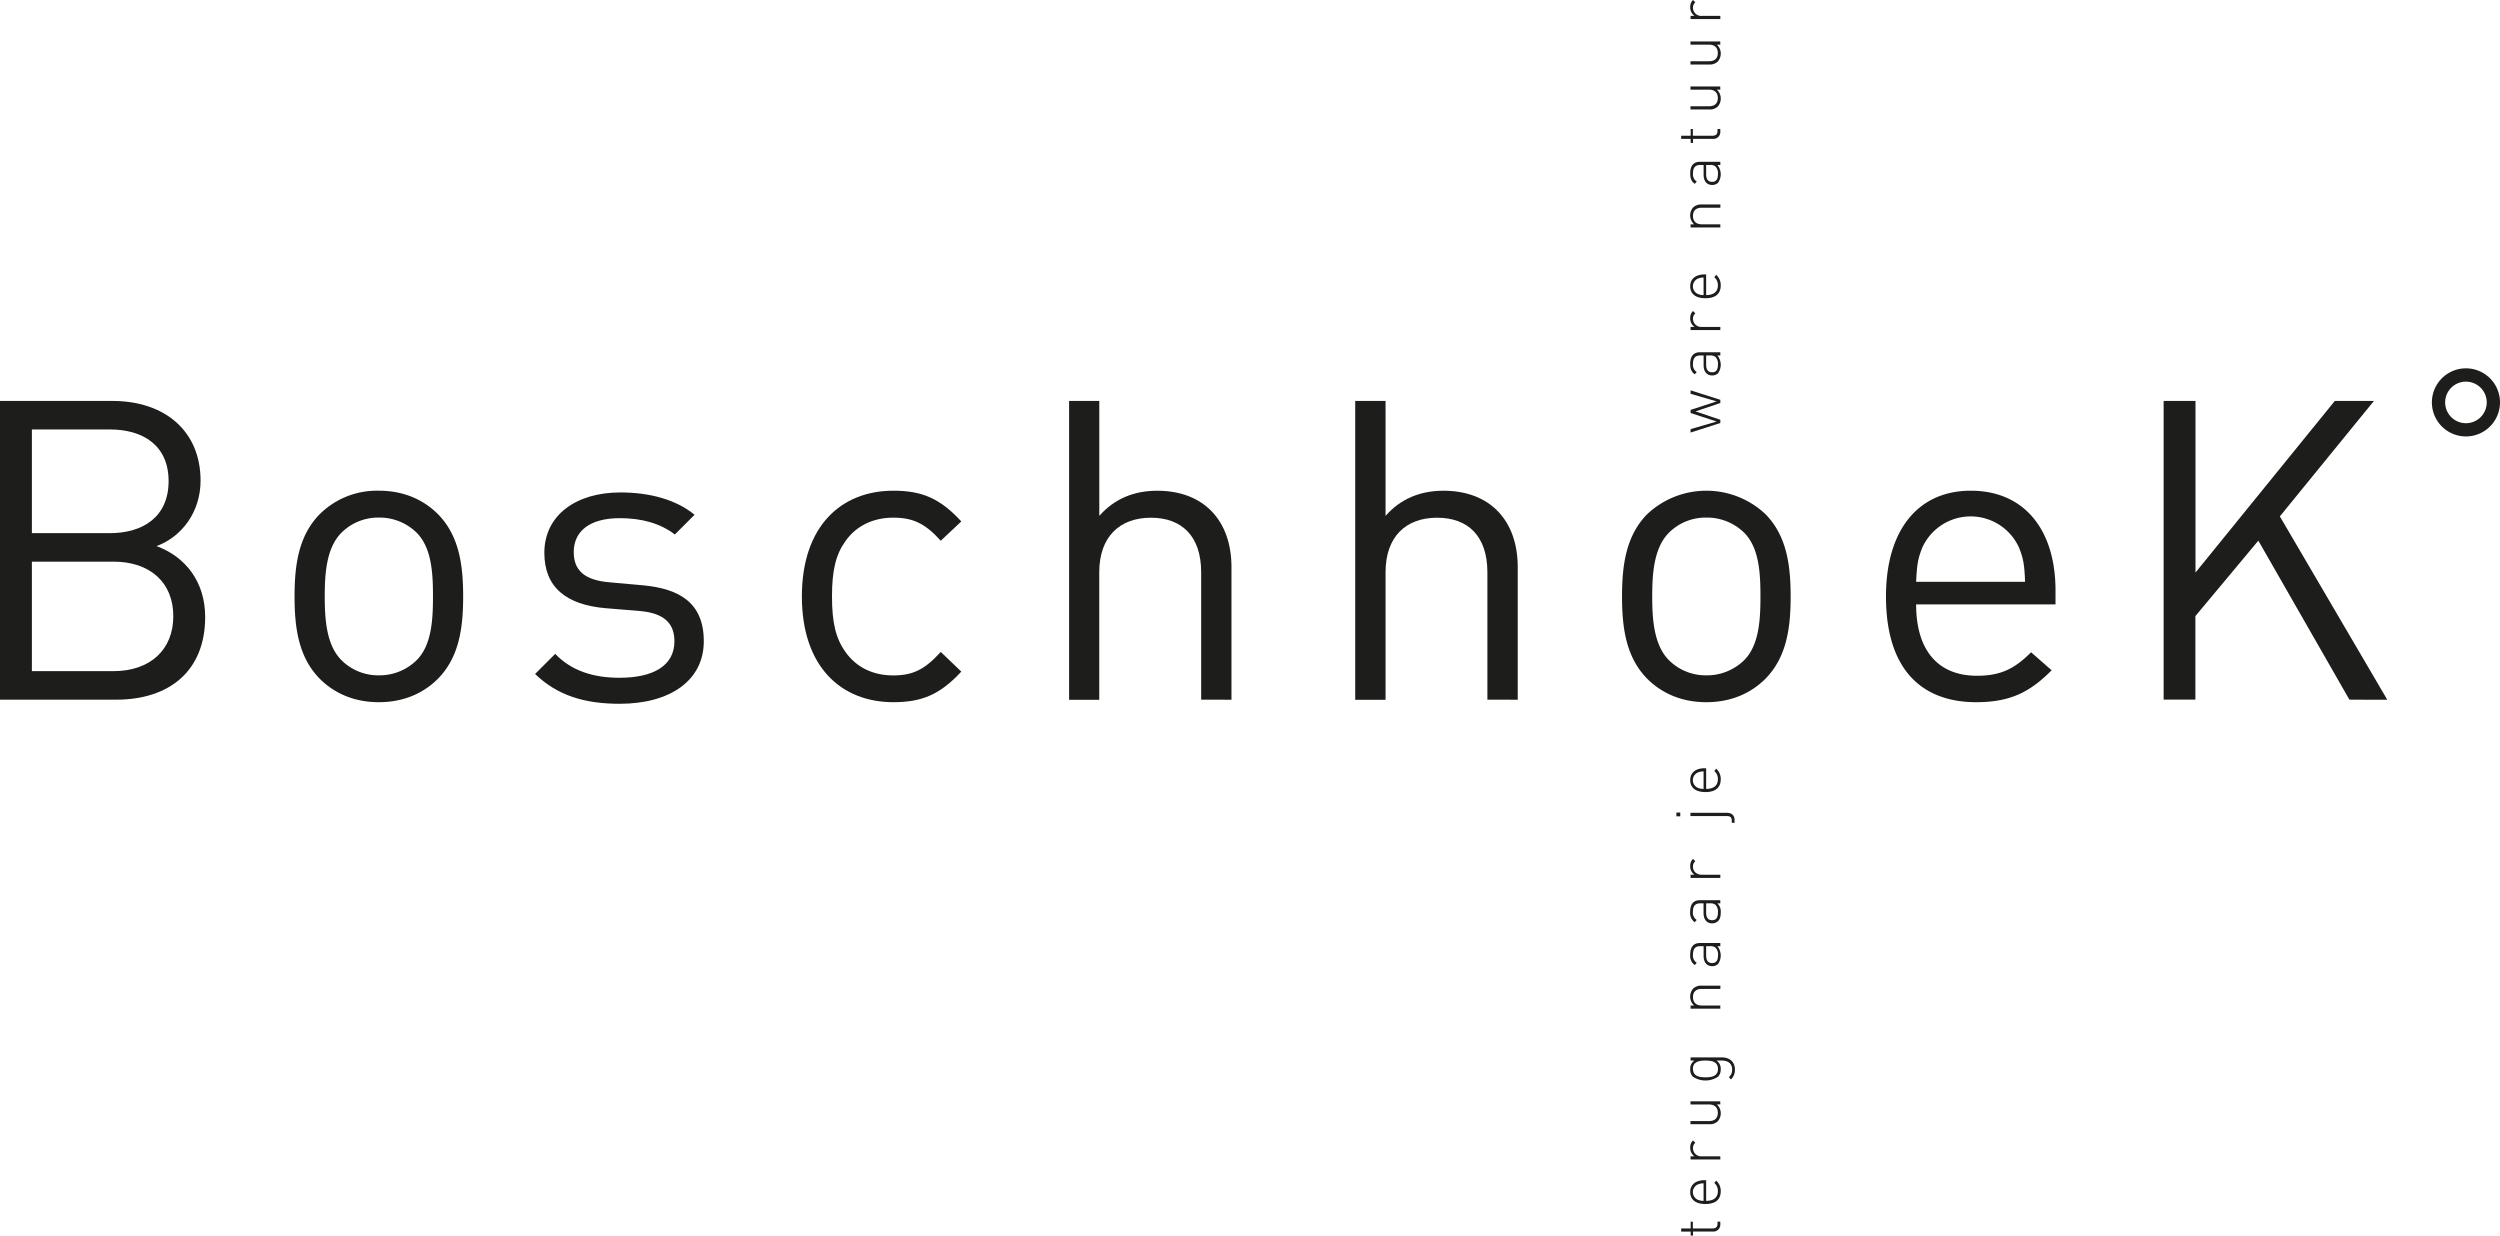
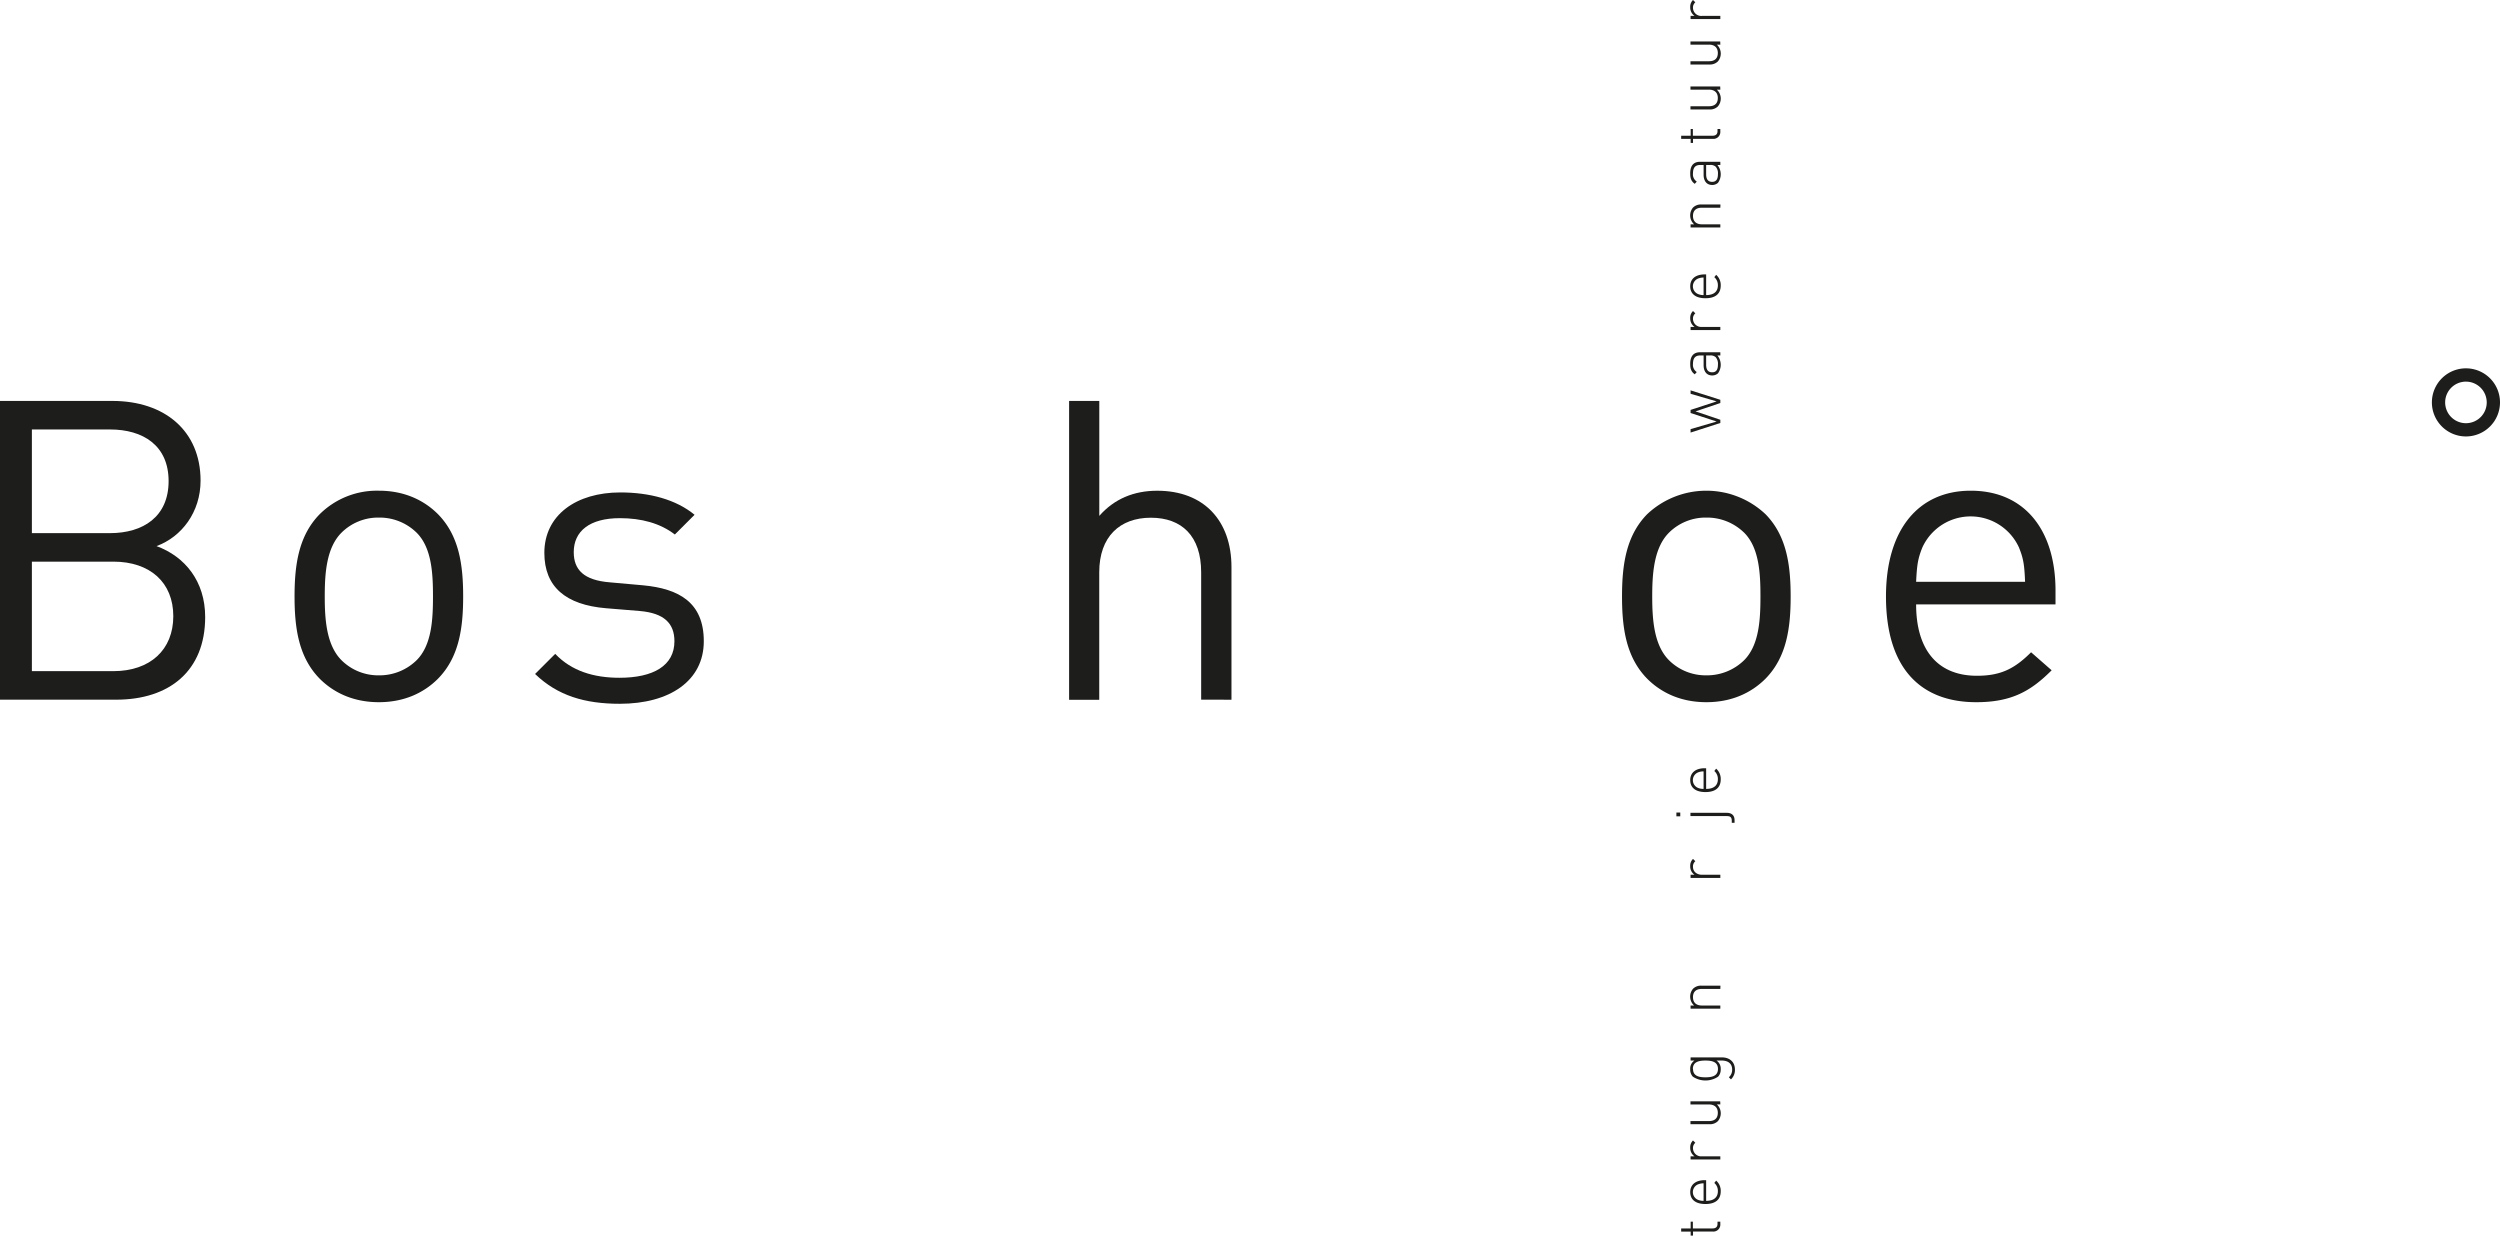
<svg xmlns="http://www.w3.org/2000/svg" id="Laag_1" data-name="Laag 1" viewBox="0 0 894.84 442.27">
  <defs>
    <style>.cls-1{fill:#1d1e1b;}</style>
  </defs>
  <path class="cls-1" d="M94.66,279.61H53.06V172.68H93.31c18.62,0,31.54,10.66,31.54,28.53,0,11.26-6.76,20.13-15.77,23.43,10.21,3.75,17.42,12.61,17.42,25.38C126.5,269.4,113.59,279.61,94.66,279.61Zm-2.25-96.72H64.47V220H92.41c11.86,0,21-5.85,21-18.62S104.27,182.89,92.41,182.89Zm1.2,47.31H64.47v39.2H93.61c13.22,0,21.48-7.67,21.48-19.68S106.83,230.2,93.61,230.2Z" transform="translate(-53.06 -29.17)" />
  <path class="cls-1" d="M209.84,272.1c-5.1,5.11-12.16,8.41-21.17,8.41s-16.07-3.3-21.18-8.41c-7.51-7.66-9-18-9-29.44s1.5-21.78,9-29.44a29.07,29.07,0,0,1,21.18-8.41c9,0,16.07,3.31,21.17,8.41,7.51,7.66,9,18,9,29.44S217.35,264.44,209.84,272.1Zm-7.66-52.27a18.94,18.94,0,0,0-13.51-5.4,18.61,18.61,0,0,0-13.37,5.4c-5.41,5.41-6,14.57-6,22.83s.6,17.42,6,22.83a18.62,18.62,0,0,0,13.37,5.41,19,19,0,0,0,13.51-5.41c5.41-5.41,5.86-14.57,5.86-22.83S207.59,225.24,202.18,219.83Z" transform="translate(-53.06 -29.17)" />
  <path class="cls-1" d="M274.91,281.08c-12.46,0-22.22-2.86-30.33-10.67l7.21-7.2c5.85,6.15,13.81,8.56,23,8.56,12.16,0,19.67-4.36,19.67-13.07,0-6.46-3.75-10.06-12.32-10.82l-12.16-1c-14.42-1.2-22.08-7.65-22.08-19.82,0-13.52,11.41-21.63,27.19-21.63,10.51,0,20,2.56,26.58,8l-7.06,7.06c-5.26-4.05-12-5.85-19.68-5.85-10.81,0-16.51,4.65-16.51,12.16,0,6.31,3.6,10.06,12.91,10.81l11.87,1.06c12.91,1.2,21.77,6.15,21.77,20C305,272.82,292.79,281.08,274.91,281.08Z" transform="translate(-53.06 -29.17)" />
-   <path class="cls-1" d="M372.82,280.51c-18.62,0-32.74-12.62-32.74-37.85s14.12-37.85,32.74-37.85c10.21,0,16.67,2.71,24.33,11l-7.36,6.91c-5.56-6.16-9.91-8.26-17-8.26s-13.22,2.85-17.12,8.41c-3.46,4.8-4.81,10.51-4.81,19.82s1.35,15,4.81,19.83c3.9,5.55,9.91,8.41,17.12,8.41s11.41-2.26,17-8.41l7.36,7.05C389.49,277.81,383,280.51,372.82,280.51Z" transform="translate(-53.06 -29.17)" />
  <path class="cls-1" d="M483,279.61V234c0-12.92-6.91-19.52-18-19.52s-18.48,6.75-18.48,19.52v45.66H435.73V172.68h10.81v41.14c5.41-6.15,12.47-9,20.73-9,16.67,0,26.58,10.67,26.58,27.34v47.46Z" transform="translate(-53.06 -29.17)" />
-   <path class="cls-1" d="M585.45,279.61V234c0-12.92-6.91-19.52-18-19.52S549,221.18,549,234v45.66H538.14V172.68H549v41.14c5.41-6.15,12.47-9,20.73-9,16.67,0,26.58,10.67,26.58,27.34v47.46Z" transform="translate(-53.06 -29.17)" />
  <path class="cls-1" d="M685,272.1c-5.11,5.11-12.17,8.41-21.18,8.41s-16.07-3.3-21.18-8.41c-7.51-7.66-9-18-9-29.44s1.5-21.78,9-29.44a30.88,30.88,0,0,1,42.36,0c7.5,7.66,9,18,9,29.44S692.51,264.44,685,272.1Zm-7.66-52.27a19,19,0,0,0-13.52-5.4,18.61,18.61,0,0,0-13.37,5.4c-5.4,5.41-6,14.57-6,22.83s.61,17.42,6,22.83a18.62,18.62,0,0,0,13.37,5.41,19,19,0,0,0,13.52-5.41c5.4-5.41,5.85-14.57,5.85-22.83S682.75,225.24,677.35,219.83Z" transform="translate(-53.06 -29.17)" />
  <path class="cls-1" d="M738.91,245.51c0,16.22,7.65,25.54,21.77,25.54,8.57,0,13.52-2.56,19.38-8.41l7.36,6.45c-7.51,7.52-14.42,11.42-27,11.42-19.53,0-32.3-11.71-32.3-37.85,0-23.88,11.57-37.85,30.34-37.85,19.07,0,30.34,13.82,30.34,35.75v4.95Zm36.79-20.42a19,19,0,0,0-34.54,0c-1.65,4.06-1.95,6.31-2.25,12.32h39C777.66,231.4,777.35,229.15,775.7,225.09Z" transform="translate(-53.06 -29.17)" />
  <path class="cls-1" d="M668.83,467.41a2.49,2.49,0,0,1-2.78,2.57h-7v1.46h-.84V470h-3.4v-1.13h3.4v-2.41H659v2.41h7.05c1.11,0,1.77-.51,1.77-1.64v-.77h1Z" transform="translate(-53.06 -29.17)" />
  <path class="cls-1" d="M663.75,459c2.7,0,4.2-1.21,4.2-3.47a3.73,3.73,0,0,0-1.28-2.94l.66-.83a4.83,4.83,0,0,1,1.64,3.84c0,2.94-1.91,4.53-5.46,4.53s-5.46-1.59-5.46-4.26,1.94-4.27,5.19-4.27h.51Zm-2.92-5.9a3,3,0,0,0,0,5.53,5,5,0,0,0,2,.37v-6.27A5,5,0,0,0,660.83,453.11Z" transform="translate(-53.06 -29.17)" />
  <path class="cls-1" d="M659.88,438.21a2.45,2.45,0,0,0-.84,2,2.93,2.93,0,0,0,3.23,2.85h6.56v1.12H658.18v-1.12h1.41a3.66,3.66,0,0,1-1.54-3.12,3.33,3.33,0,0,1,1-2.56Z" transform="translate(-53.06 -29.17)" />
  <path class="cls-1" d="M668.83,424.47h-1.26a4.32,4.32,0,0,1,.38,6,4,4,0,0,1-3,1.1h-6.81v-1.13h6.61c2.05,0,3.18-1,3.18-2.94s-1.17-3-3.18-3h-6.61v-1.13h10.65Z" transform="translate(-53.06 -29.17)" />
  <path class="cls-1" d="M674.05,412a4.57,4.57,0,0,1-1.42,3.52l-.75-.76a3.52,3.52,0,0,0,1.18-2.76c0-2.23-1.6-3.22-3.7-3.22h-1.9a3.52,3.52,0,0,1,1.51,3.16,3.72,3.72,0,0,1-.93,2.6,8.13,8.13,0,0,1-9.06,0,3.67,3.67,0,0,1-.93-2.6,3.51,3.51,0,0,1,1.5-3.16h-1.37v-1.13h11.25C672.11,407.65,674.05,409.24,674.05,412Zm-15-.22c0,2.61,2.26,3,4.47,3s4.46-.4,4.46-3-2.25-3-4.46-3S659,409.17,659,411.78Z" transform="translate(-53.06 -29.17)" />
  <path class="cls-1" d="M668.83,383.14h-6.61c-2.05,0-3.18,1-3.18,2.94s1.17,3,3.18,3h6.61v1.13H658.18v-1.13h1.26a4.33,4.33,0,0,1-.38-6,4,4,0,0,1,3-1.11h6.81Z" transform="translate(-53.06 -29.17)" />
-   <path class="cls-1" d="M668.83,367.84h-1.06a5.24,5.24,0,0,1,.22,6.39,3,3,0,0,1-2.07.77c-1.95,0-3.08-1.39-3.08-3.71v-3.45h-1.19c-1.7,0-2.61.85-2.61,3a3,3,0,0,0,1.35,2.94l-.71.82a4.06,4.06,0,0,1-1.63-3.76c0-2.81,1.26-4.13,3.49-4.13h7.29Zm-5.08,0v3.32c0,1.83.73,2.72,2.14,2.72S668,373,668,371.09a3.51,3.51,0,0,0-.82-2.65,2.7,2.7,0,0,0-2-.6Z" transform="translate(-53.06 -29.17)" />
-   <path class="cls-1" d="M668.83,352.51h-1.06a3.94,3.94,0,0,1,1.2,3.24c0,1.57-.27,2.46-1,3.14a3,3,0,0,1-2.07.78c-1.95,0-3.08-1.4-3.08-3.72v-3.44h-1.19c-1.7,0-2.61.84-2.61,3a3,3,0,0,0,1.35,2.94l-.71.82a4.06,4.06,0,0,1-1.63-3.76c0-2.81,1.26-4.13,3.49-4.13h7.29Zm-5.08,0v3.31c0,1.83.73,2.72,2.14,2.72s2.08-.86,2.08-2.79a3.51,3.51,0,0,0-.82-2.65,2.71,2.71,0,0,0-2-.59Z" transform="translate(-53.06 -29.17)" />
  <path class="cls-1" d="M659.88,337.43a2.44,2.44,0,0,0-.84,2c0,1.84,1.51,2.85,3.23,2.85h6.56v1.13H658.18v-1.13h1.41a3.64,3.64,0,0,1-1.54-3.11,3.34,3.34,0,0,1,1-2.57Z" transform="translate(-53.06 -29.17)" />
  <path class="cls-1" d="M654.49,321.36H653.1V320h1.39Zm19.43,1.31v1h-1v-.77c0-1.26-.6-1.64-1.79-1.64h-13V320.1h13C672.81,320.1,673.92,320.94,673.92,322.67Z" transform="translate(-53.06 -29.17)" />
  <path class="cls-1" d="M663.75,311.55c2.7,0,4.2-1.21,4.2-3.47a3.73,3.73,0,0,0-1.28-2.94l.66-.84a4.85,4.85,0,0,1,1.64,3.85c0,2.94-1.91,4.53-5.46,4.53s-5.46-1.59-5.46-4.27,1.94-4.26,5.19-4.26h.51Zm-2.92-5.9a3,3,0,0,0,0,5.53,5,5,0,0,0,2,.37v-6.27A4.84,4.84,0,0,0,660.83,305.65Z" transform="translate(-53.06 -29.17)" />
  <path class="cls-1" d="M668.83,172.27v1.15l-8.88,3,8.88,3v1.15L658.18,184v-1.23l9.33-2.72L658.18,177v-1.11l9.33-3.05-9.33-2.72v-1.23Z" transform="translate(-53.06 -29.17)" />
  <path class="cls-1" d="M668.83,156.4h-1.06a5.24,5.24,0,0,1,.22,6.39,3.05,3.05,0,0,1-2.07.77c-1.95,0-3.08-1.39-3.08-3.71V156.4h-1.19c-1.7,0-2.61.84-2.61,3a3.06,3.06,0,0,0,1.35,2.94l-.71.81c-1.26-.9-1.63-2-1.63-3.75,0-2.81,1.26-4.14,3.49-4.14h7.29Zm-5.08,0v3.32c0,1.83.73,2.71,2.14,2.71s2.08-.86,2.08-2.78a3.51,3.51,0,0,0-.82-2.65,2.7,2.7,0,0,0-2-.6Z" transform="translate(-53.06 -29.17)" />
  <path class="cls-1" d="M659.88,141.33a2.43,2.43,0,0,0-.84,2,2.93,2.93,0,0,0,3.23,2.85h6.56v1.13H658.18v-1.13h1.41a3.66,3.66,0,0,1-1.54-3.12,3.33,3.33,0,0,1,1-2.56Z" transform="translate(-53.06 -29.17)" />
  <path class="cls-1" d="M663.75,134.79c2.7,0,4.2-1.21,4.2-3.47a3.73,3.73,0,0,0-1.28-2.94l.66-.84a4.85,4.85,0,0,1,1.64,3.85c0,2.94-1.91,4.53-5.46,4.53s-5.46-1.59-5.46-4.27,1.94-4.26,5.19-4.26h.51Zm-2.92-5.9a3,3,0,0,0,0,5.52,4.82,4.82,0,0,0,2,.38v-6.28A5,5,0,0,0,660.83,128.89Z" transform="translate(-53.06 -29.17)" />
  <path class="cls-1" d="M668.83,103.52h-6.61c-2.05,0-3.18,1-3.18,2.94s1.17,3,3.18,3h6.61v1.13H658.18v-1.13h1.26a4.34,4.34,0,0,1-.38-6,4,4,0,0,1,3-1.1h6.81Z" transform="translate(-53.06 -29.17)" />
  <path class="cls-1" d="M668.83,88.22h-1.06a5.24,5.24,0,0,1,.22,6.39,3.05,3.05,0,0,1-2.07.77c-1.95,0-3.08-1.39-3.08-3.71V88.22h-1.19c-1.7,0-2.61.84-2.61,3a3.06,3.06,0,0,0,1.35,2.94l-.71.81c-1.26-.9-1.63-2-1.63-3.75,0-2.81,1.26-4.14,3.49-4.14h7.29Zm-5.08,0v3.32c0,1.83.73,2.72,2.14,2.72s2.08-.87,2.08-2.79a3.51,3.51,0,0,0-.82-2.65,2.7,2.7,0,0,0-2-.6Z" transform="translate(-53.06 -29.17)" />
  <path class="cls-1" d="M668.83,76.31a2.48,2.48,0,0,1-2.78,2.56h-7v1.46h-.84V78.87h-3.4V77.75h3.4V75.34H659v2.41h7.05c1.11,0,1.77-.51,1.77-1.64v-.77h1Z" transform="translate(-53.06 -29.17)" />
  <path class="cls-1" d="M668.83,61.26h-1.26a4.32,4.32,0,0,1,.38,6,4,4,0,0,1-3,1.1h-6.81V67.2h6.61c2.05,0,3.18-1,3.18-2.94s-1.17-3-3.18-3h-6.61V60.13h10.65Z" transform="translate(-53.06 -29.17)" />
  <path class="cls-1" d="M668.83,45.15h-1.26a4.31,4.31,0,0,1,.38,6,4,4,0,0,1-3,1.11h-6.81V51.09h6.61c2.05,0,3.18-1,3.18-2.94s-1.17-3-3.18-3h-6.61V44h10.65Z" transform="translate(-53.06 -29.17)" />
  <path class="cls-1" d="M659.88,30a2.44,2.44,0,0,0-.84,2,2.94,2.94,0,0,0,3.23,2.86h6.56V36H658.18V34.85h1.41a3.66,3.66,0,0,1-1.54-3.12,3.32,3.32,0,0,1,1-2.56Z" transform="translate(-53.06 -29.17)" />
-   <path class="cls-1" d="M894,279.61l-32.6-56.92-22.53,27v29.89H827.5V172.67h11.41V234.1l49.87-61.43h14L869.1,214l38.45,65.63Z" transform="translate(-53.06 -29.17)" />
  <path class="cls-1" d="M935.72,185.39a12.19,12.19,0,1,1,12.18-12.18A12.2,12.2,0,0,1,935.72,185.39Zm0-19.62a7.44,7.44,0,1,0,7.43,7.44A7.45,7.45,0,0,0,935.72,165.77Z" transform="translate(-53.06 -29.17)" />
</svg>